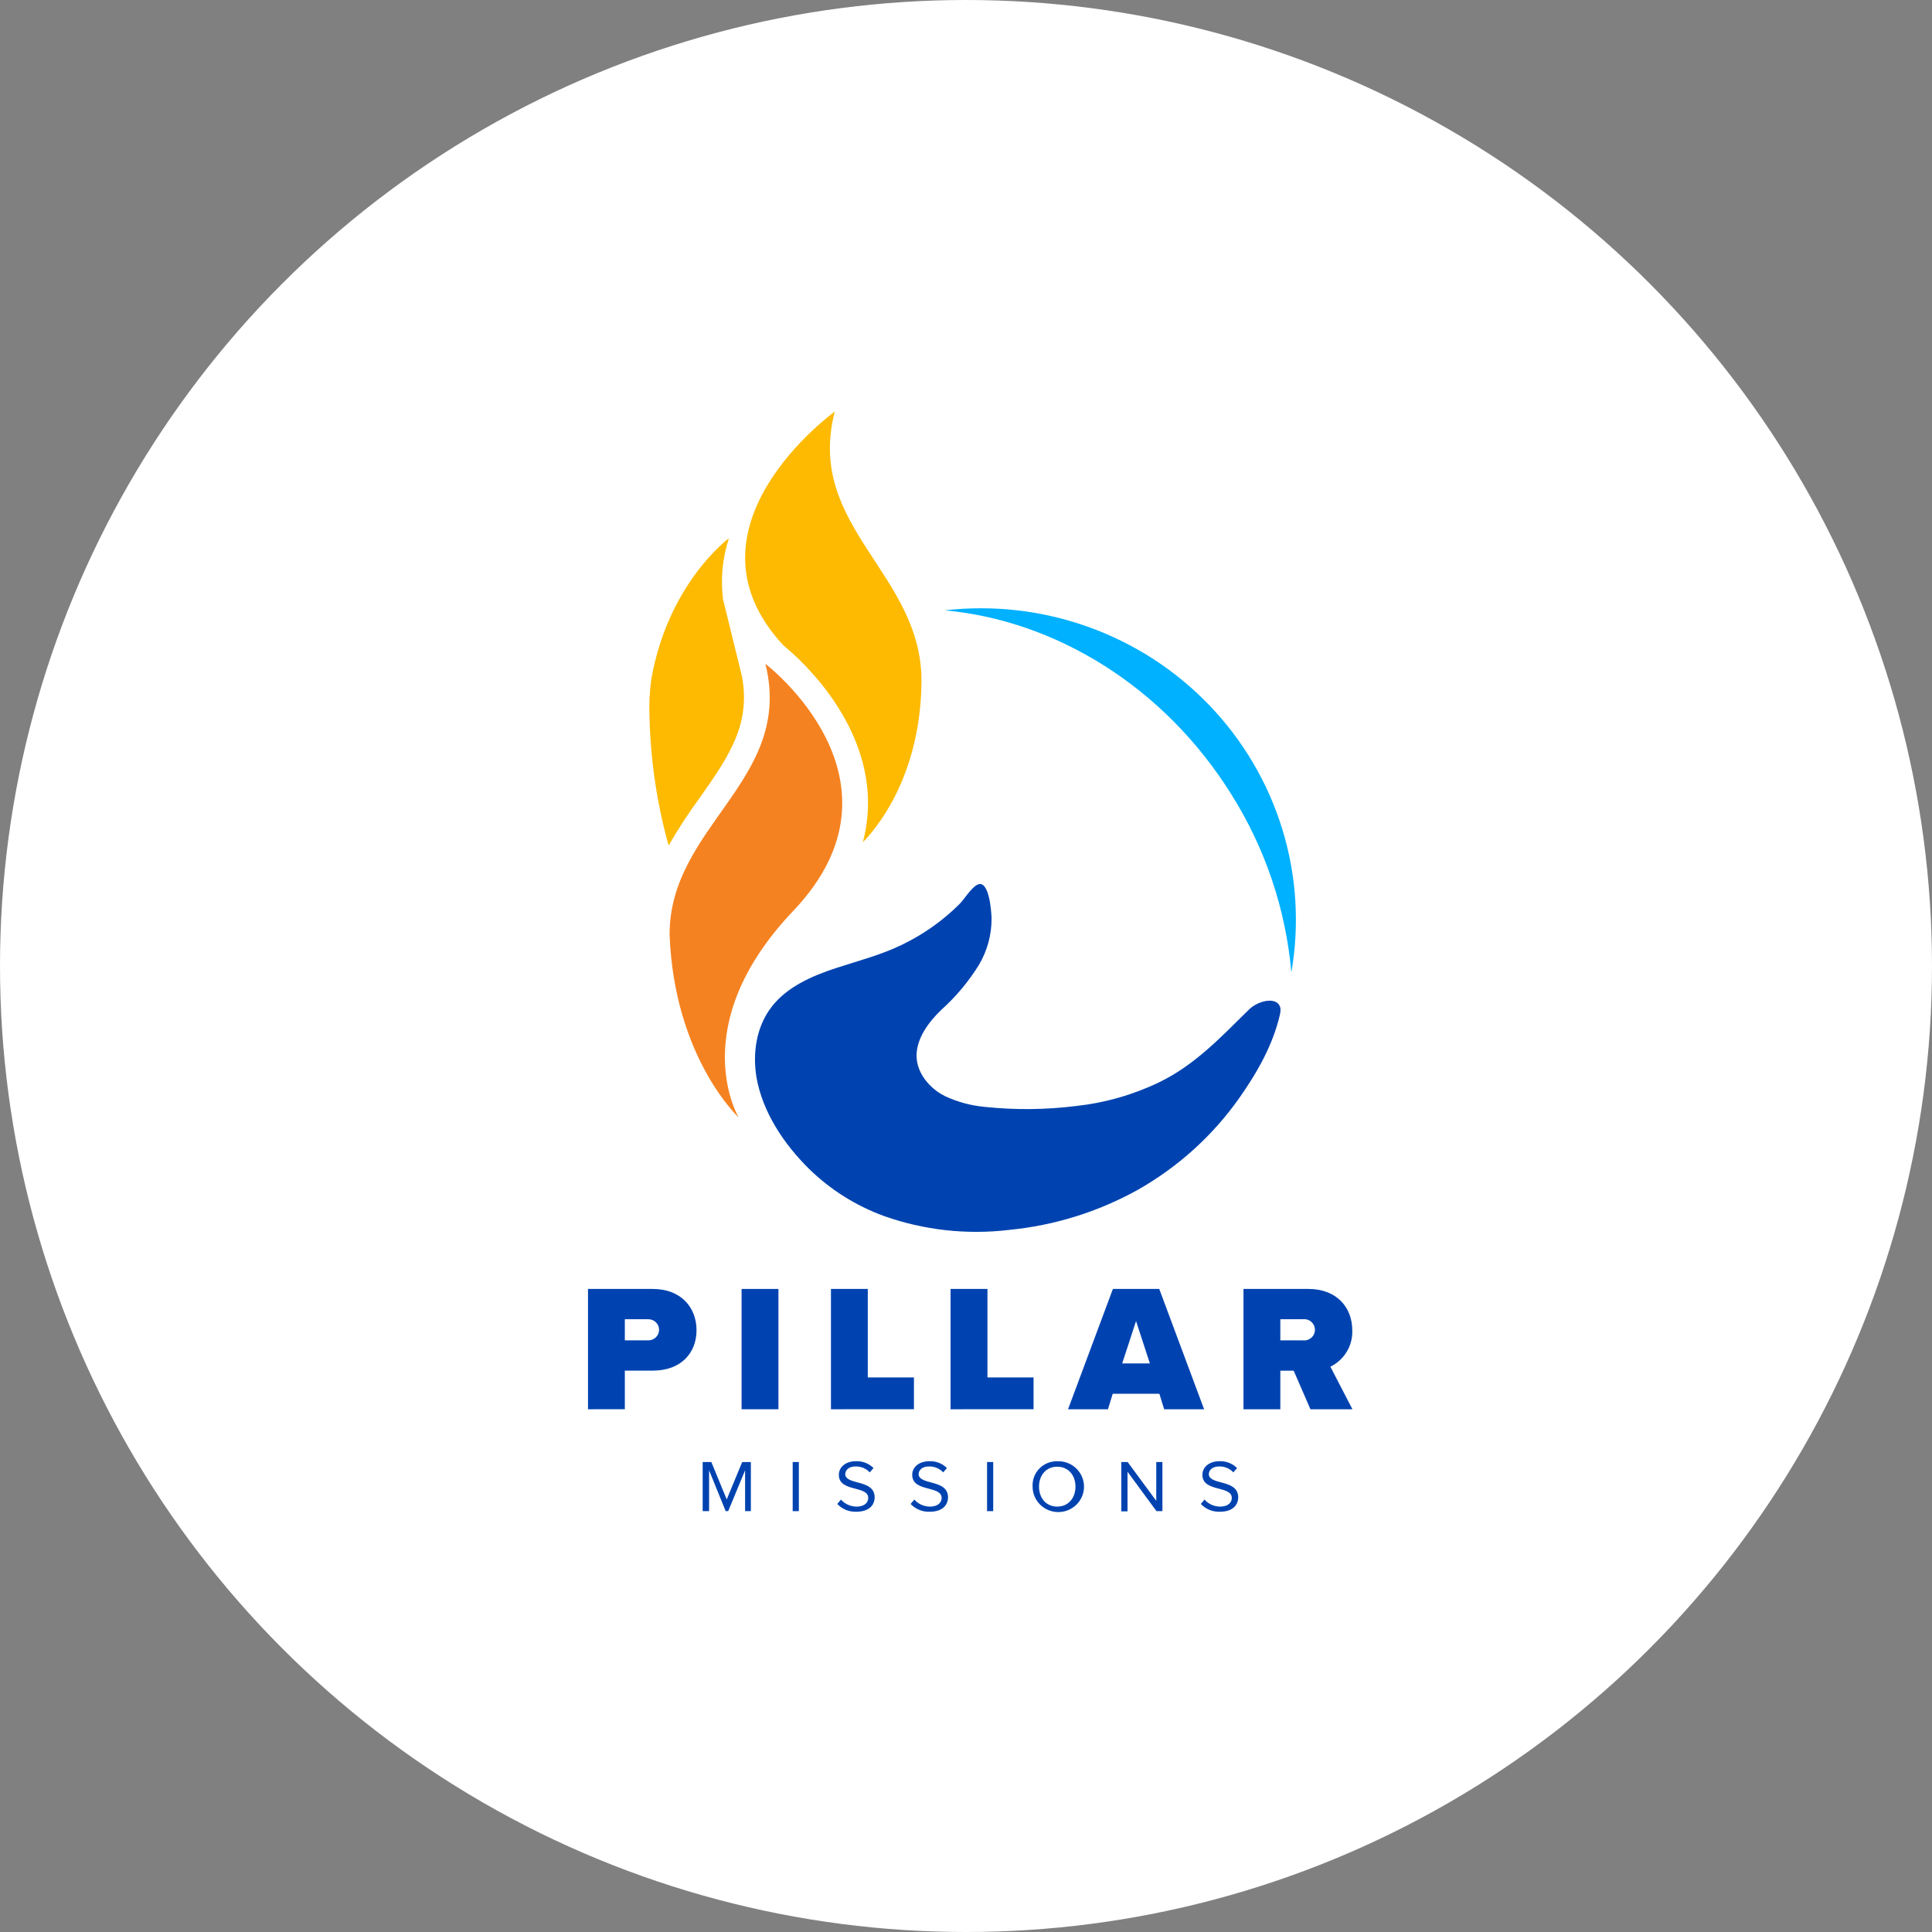
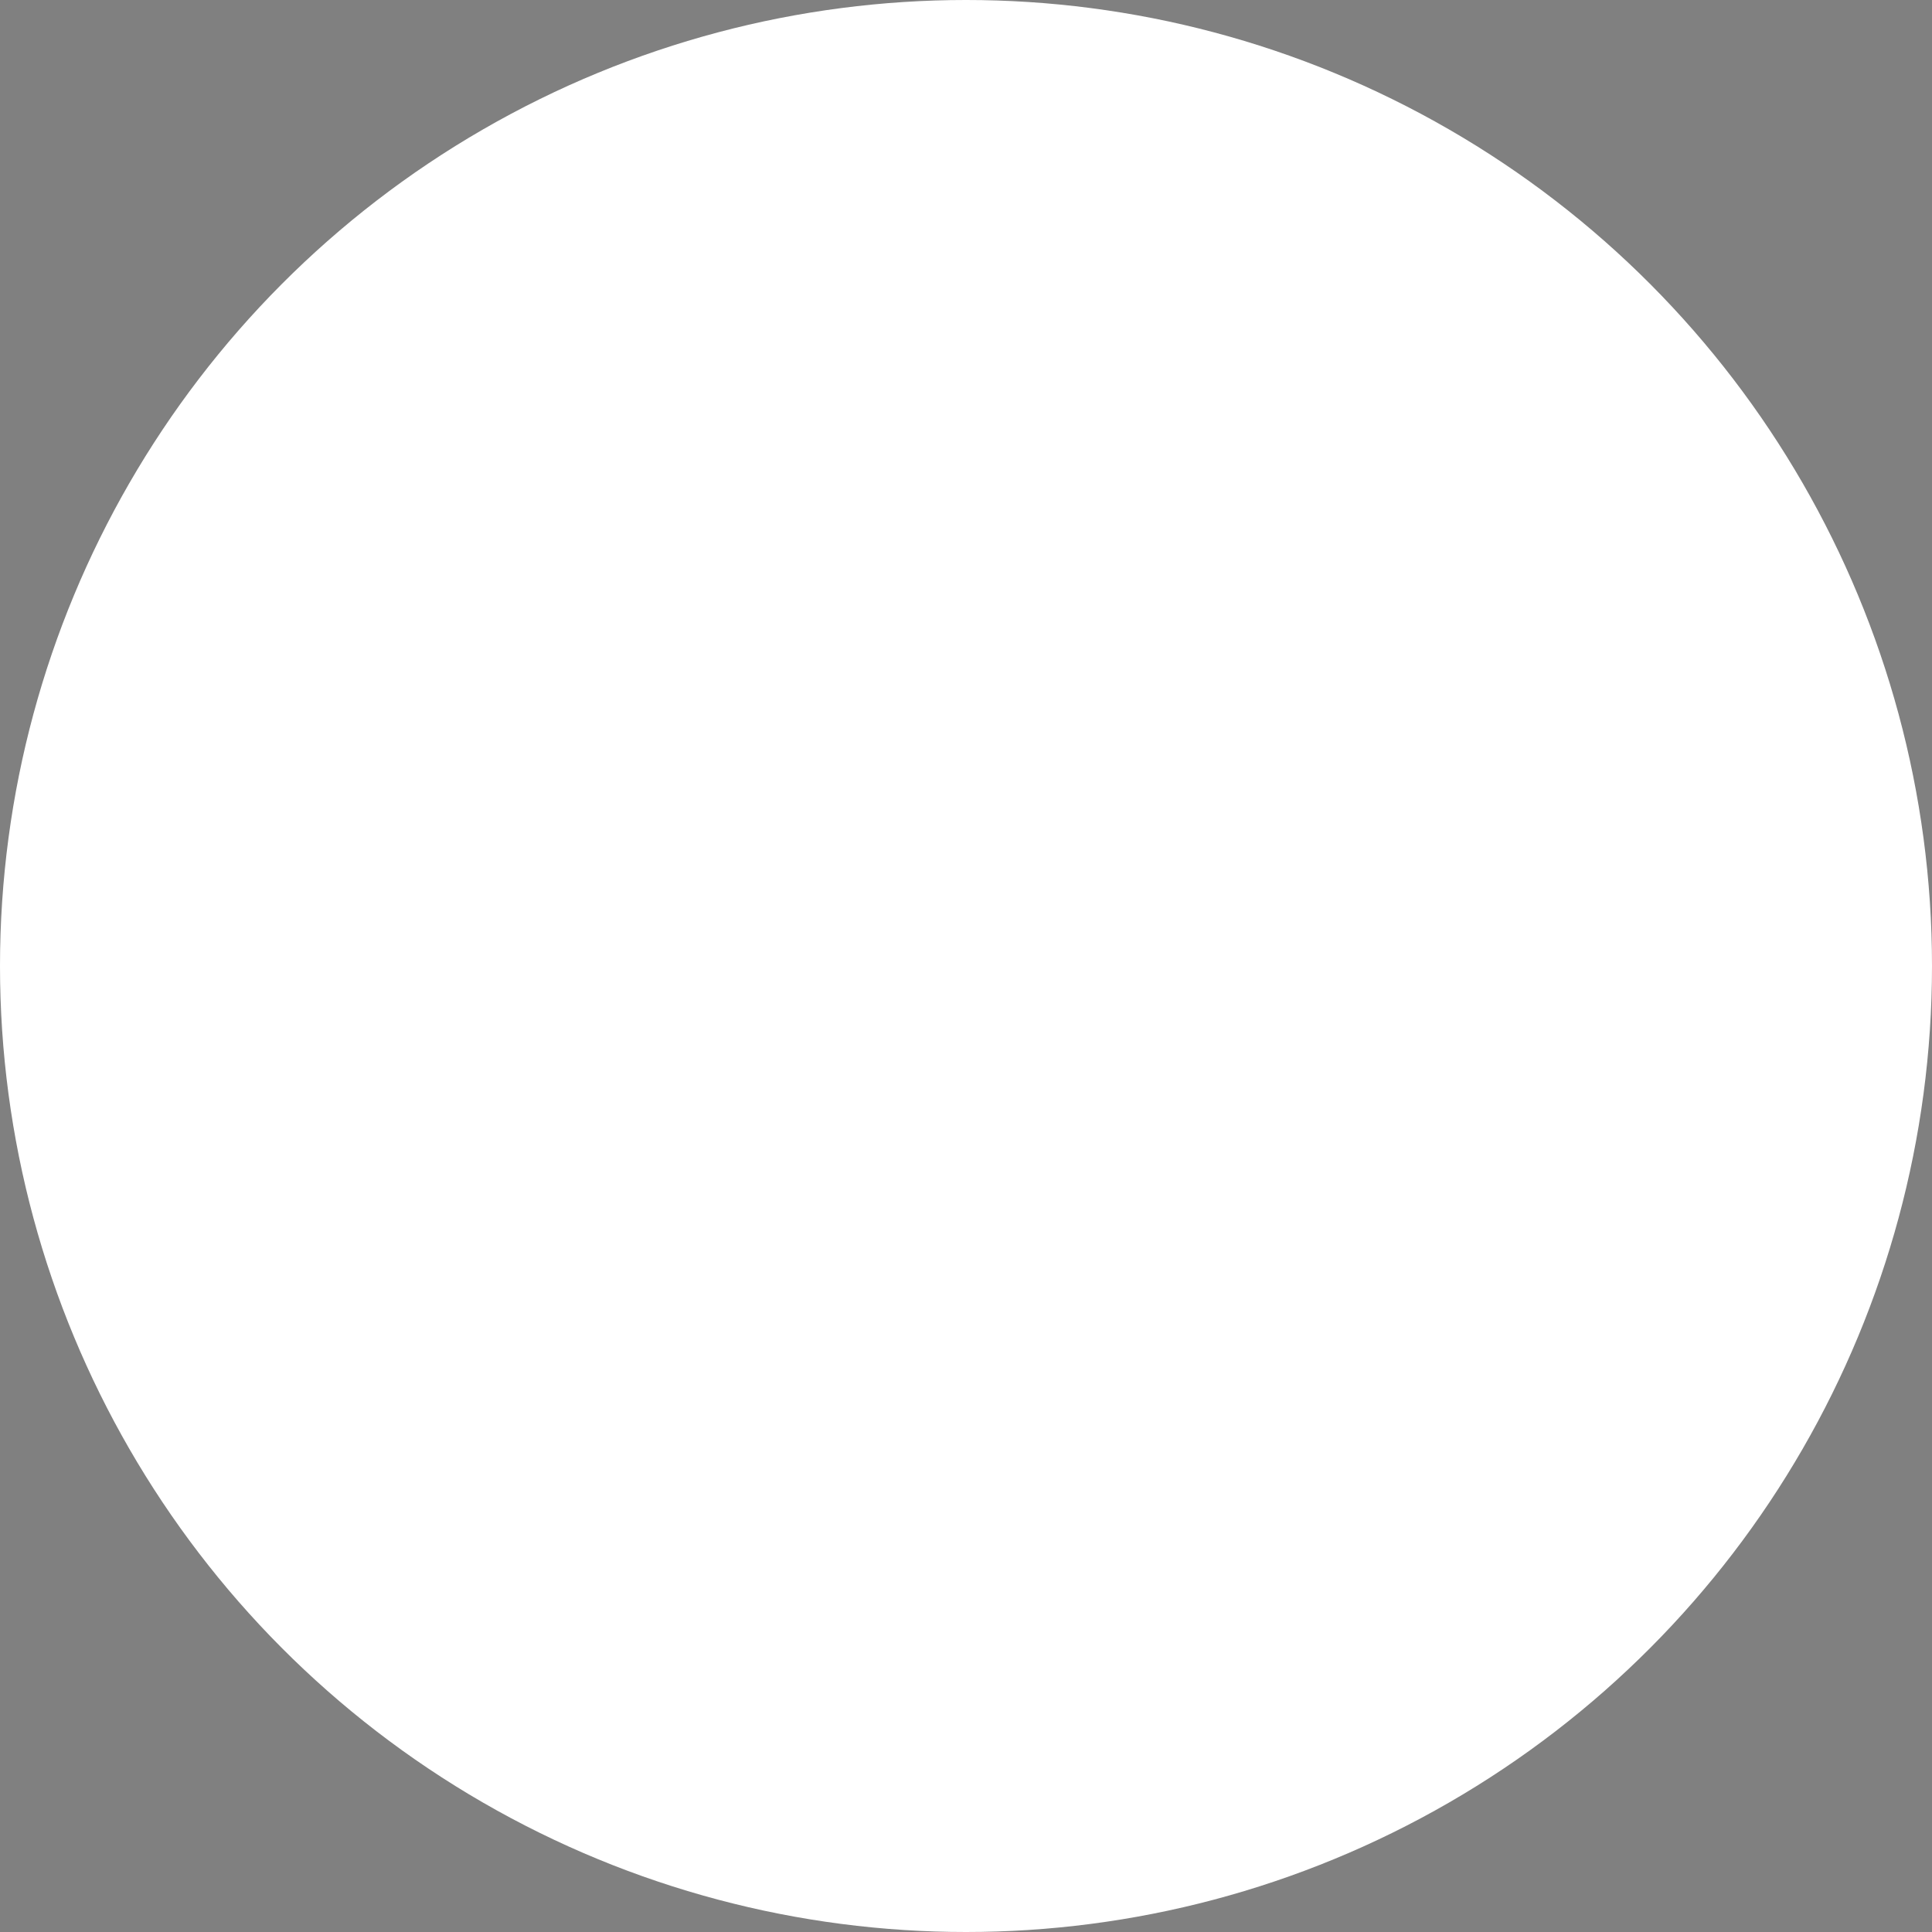
<svg xmlns="http://www.w3.org/2000/svg" width="230" height="230" viewBox="0 0 230 230" fill="none">
  <rect x="0" y="0" width="230" height="230" fill="#808080" stroke="none" />
  <circle cx="115" cy="115" r="115" fill="white" />
  <g clip-path="url(#clip0_193_3458)">
    <path d="M146.6 94.587C150.625 100.992 153.069 108.245 153.735 115.758C154.72 110.079 154.354 104.252 152.664 98.738C150.975 93.224 148.01 88.176 144.004 83.993C139.998 79.81 135.061 76.608 129.586 74.641C124.111 72.674 118.247 71.996 112.461 72.661C125.524 73.84 138.531 81.642 146.6 94.587Z" fill="#00B1FF" />
-     <path d="M91.122 79.029C94.558 92.862 79.632 98.286 79.715 111.349C80.303 125.943 87.934 133.03 87.934 133.03C87.934 133.03 81.402 122.141 94.419 108.456C109.278 92.852 91.122 79.029 91.122 79.029Z" fill="#F58220" />
+     <path d="M91.122 79.029C94.558 92.862 79.632 98.286 79.715 111.349C80.303 125.943 87.934 133.03 87.934 133.03C109.278 92.852 91.122 79.029 91.122 79.029Z" fill="#F58220" />
    <path d="M87.666 87.673C88.679 85.152 88.845 82.375 88.141 79.754L86.077 71.339C85.768 68.897 86.008 66.418 86.778 64.078C86.778 64.078 79.591 69.334 77.543 80.81C77.333 82.28 77.258 83.766 77.321 85.249C77.433 90.457 78.198 95.632 79.597 100.654C80.724 98.699 81.959 96.806 83.296 94.985C85.04 92.505 86.691 90.173 87.666 87.673Z" fill="#FDBA00" />
    <path d="M99.377 49C99.377 49 80.184 62.813 93.284 76.855C94.909 78.172 102.524 84.826 103.277 94.133C103.439 96.19 103.253 98.26 102.725 100.256C104.113 98.863 109.535 92.704 109.7 81.315C109.886 68.273 95.817 62.808 99.377 49Z" fill="#FDBA00" />
    <path d="M152.44 120.212C152.446 120.078 152.423 119.944 152.373 119.819C151.888 118.605 149.727 119.161 148.695 120.177C145.351 123.463 142.271 126.774 137.979 128.851C134.87 130.344 131.524 131.297 128.088 131.668C124.479 132.12 120.829 132.154 117.213 131.77C115.576 131.618 113.978 131.185 112.492 130.489C112.316 130.397 112.146 130.305 111.976 130.203C110.428 129.249 109.169 127.616 109.118 125.8C109.05 123.652 110.578 121.641 112.058 120.223C113.798 118.66 115.304 116.861 116.531 114.88C117.544 113.181 118.067 111.24 118.043 109.267C118.017 108.558 117.765 104.573 116.32 105.338C115.577 105.736 114.834 107.007 114.23 107.619C112.262 109.583 109.976 111.207 107.467 112.426C104.933 113.676 102.225 114.365 99.552 115.237C96.668 116.181 93.733 117.462 91.885 119.83C90.038 122.197 89.574 125.361 90.059 128.264C90.787 132.413 93.335 136.209 96.302 139.138C98.829 141.614 101.861 143.527 105.196 144.751C109.984 146.454 115.108 147.023 120.158 146.414C125.533 145.889 130.738 144.266 135.446 141.649C140.238 138.936 144.363 135.206 147.524 130.729C149.649 127.718 151.543 124.396 152.373 120.784C152.419 120.597 152.441 120.405 152.44 120.212Z" fill="#0043B0" />
    <path d="M70 167.769V153.446H77.708C81.098 153.446 82.919 155.676 82.919 158.36C82.919 161.044 81.098 163.171 77.708 163.171H74.385V167.764L70 167.769ZM77.166 157.053H74.385V159.564H77.192C77.529 159.564 77.852 159.432 78.09 159.196C78.328 158.961 78.461 158.642 78.461 158.309C78.461 157.976 78.328 157.656 78.09 157.421C77.852 157.186 77.529 157.053 77.192 157.053H77.166Z" fill="#0043B0" />
    <path d="M88.284 167.769V153.446H92.67V167.769H88.284Z" fill="#0043B0" />
    <path d="M98.923 167.769V153.446H103.308V163.983H108.803V167.764L98.923 167.769Z" fill="#0043B0" />
    <path d="M113.163 167.769V153.446H117.554V163.983H123.043V167.764L113.163 167.769Z" fill="#0043B0" />
    <path d="M138.588 167.769L138.02 165.922H132.469L131.901 167.769H127.149L132.489 153.446H138.005L143.345 167.769H138.588ZM135.244 157.268L133.593 162.314H136.89L135.244 157.268Z" fill="#0043B0" />
    <path d="M156.005 167.769L154.009 163.177H152.42V167.769H148.034V153.446H155.773C159.158 153.446 160.984 155.676 160.984 158.36C161.022 159.255 160.795 160.142 160.333 160.913C159.87 161.684 159.191 162.305 158.379 162.702L161.005 167.769H156.005ZM155.092 157.053H152.42V159.564H155.097C155.278 159.587 155.461 159.571 155.634 159.519C155.808 159.466 155.969 159.377 156.105 159.258C156.241 159.14 156.351 158.994 156.425 158.83C156.5 158.666 156.539 158.488 156.539 158.309C156.539 158.129 156.5 157.951 156.425 157.787C156.351 157.624 156.241 157.478 156.105 157.359C155.969 157.24 155.808 157.151 155.634 157.099C155.461 157.046 155.278 157.031 155.097 157.053H155.092Z" fill="#0043B0" />
    <path d="M88.702 175.035L86.69 179.898H86.391L84.415 175.035V179.898H83.651V174.05H84.683L86.515 178.505L88.357 174.05H89.388V179.898H88.702V175.035Z" fill="#0043B0" />
    <path d="M94.367 174.05H95.1V179.898H94.367V174.05Z" fill="#0043B0" />
    <path d="M100.11 178.52C100.343 178.782 100.629 178.993 100.95 179.137C101.271 179.281 101.62 179.356 101.973 179.357C103.005 179.357 103.361 178.796 103.361 178.337C103.361 177.637 102.643 177.444 101.864 177.234C100.915 176.989 99.862 176.724 99.862 175.576C99.862 174.612 100.729 173.953 101.89 173.953C102.278 173.937 102.666 174.001 103.027 174.142C103.389 174.283 103.717 174.496 103.99 174.77L103.546 175.28C103.328 175.05 103.063 174.868 102.769 174.747C102.474 174.625 102.157 174.567 101.839 174.576C101.127 174.576 100.626 174.954 100.626 175.505C100.626 176.056 101.307 176.27 102.06 176.469C103.025 176.724 104.124 177.025 104.124 178.25C104.124 179.102 103.541 179.969 101.942 179.969C101.519 179.986 101.097 179.911 100.706 179.751C100.315 179.591 99.964 179.348 99.677 179.041L100.11 178.52Z" fill="#0043B0" />
    <path d="M108.85 178.52C109.082 178.782 109.367 178.992 109.687 179.137C110.008 179.281 110.355 179.356 110.707 179.357C111.739 179.357 112.1 178.796 112.1 178.337C112.1 177.637 111.383 177.444 110.604 177.234C109.655 176.989 108.597 176.724 108.597 175.576C108.597 174.612 109.469 173.953 110.63 173.953C111.018 173.937 111.406 174.001 111.767 174.142C112.129 174.283 112.457 174.496 112.73 174.77L112.286 175.28C112.067 175.049 111.802 174.867 111.506 174.746C111.211 174.624 110.893 174.566 110.573 174.576C109.866 174.576 109.361 174.953 109.361 175.505C109.361 176.056 110.042 176.27 110.795 176.469C111.765 176.724 112.859 177.025 112.859 178.25C112.859 179.102 112.271 179.969 110.676 179.969C110.253 179.985 109.831 179.91 109.439 179.75C109.047 179.59 108.695 179.348 108.406 179.041L108.85 178.52Z" fill="#0043B0" />
    <path d="M117.508 174.05H118.24V179.898H117.508V174.05Z" fill="#0043B0" />
    <path d="M125.86 173.959C126.47 173.933 127.074 174.089 127.594 174.406C128.114 174.723 128.526 175.186 128.777 175.736C129.028 176.287 129.107 176.899 129.004 177.494C128.9 178.09 128.619 178.641 128.196 179.077C127.773 179.512 127.228 179.813 126.631 179.94C126.034 180.067 125.412 180.014 124.846 179.789C124.279 179.563 123.794 179.175 123.453 178.674C123.111 178.174 122.929 177.583 122.929 176.979C122.906 176.587 122.964 176.194 123.102 175.825C123.239 175.456 123.452 175.119 123.727 174.836C124.002 174.552 124.334 174.328 124.701 174.177C125.068 174.026 125.462 173.952 125.86 173.959ZM125.86 174.607C124.534 174.607 123.693 175.627 123.693 176.979C123.693 178.331 124.534 179.357 125.86 179.357C127.186 179.357 128.032 178.337 128.032 176.979C128.032 175.622 127.18 174.607 125.86 174.607Z" fill="#0043B0" />
    <path d="M134.229 175.209V179.923H133.491V174.05H134.244L137.65 178.673V174.05H138.382V179.898H137.675L134.229 175.209Z" fill="#0043B0" />
-     <path d="M143.391 178.52C143.624 178.782 143.91 178.993 144.231 179.137C144.553 179.281 144.901 179.356 145.254 179.357C146.286 179.357 146.642 178.796 146.642 178.337C146.642 177.637 145.924 177.444 145.145 177.234C144.196 176.989 143.144 176.724 143.144 175.576C143.144 174.612 144.01 173.953 145.171 173.953C145.559 173.937 145.947 174.001 146.308 174.142C146.67 174.283 146.998 174.496 147.271 174.77L146.827 175.28C146.61 175.049 146.345 174.867 146.05 174.746C145.756 174.624 145.439 174.566 145.12 174.576C144.413 174.576 143.907 174.953 143.907 175.505C143.907 176.056 144.588 176.27 145.341 176.469C146.306 176.724 147.405 177.025 147.405 178.25C147.405 179.102 146.822 179.969 145.228 179.969C144.804 179.986 144.382 179.912 143.99 179.752C143.598 179.591 143.246 179.349 142.958 179.041L143.391 178.52Z" fill="#0043B0" />
  </g>
  <defs>
    <clipPath id="clip0_193_3458">
-       <rect width="91" height="131" fill="white" transform="translate(70 49)" />
-     </clipPath>
+       </clipPath>
  </defs>
</svg>